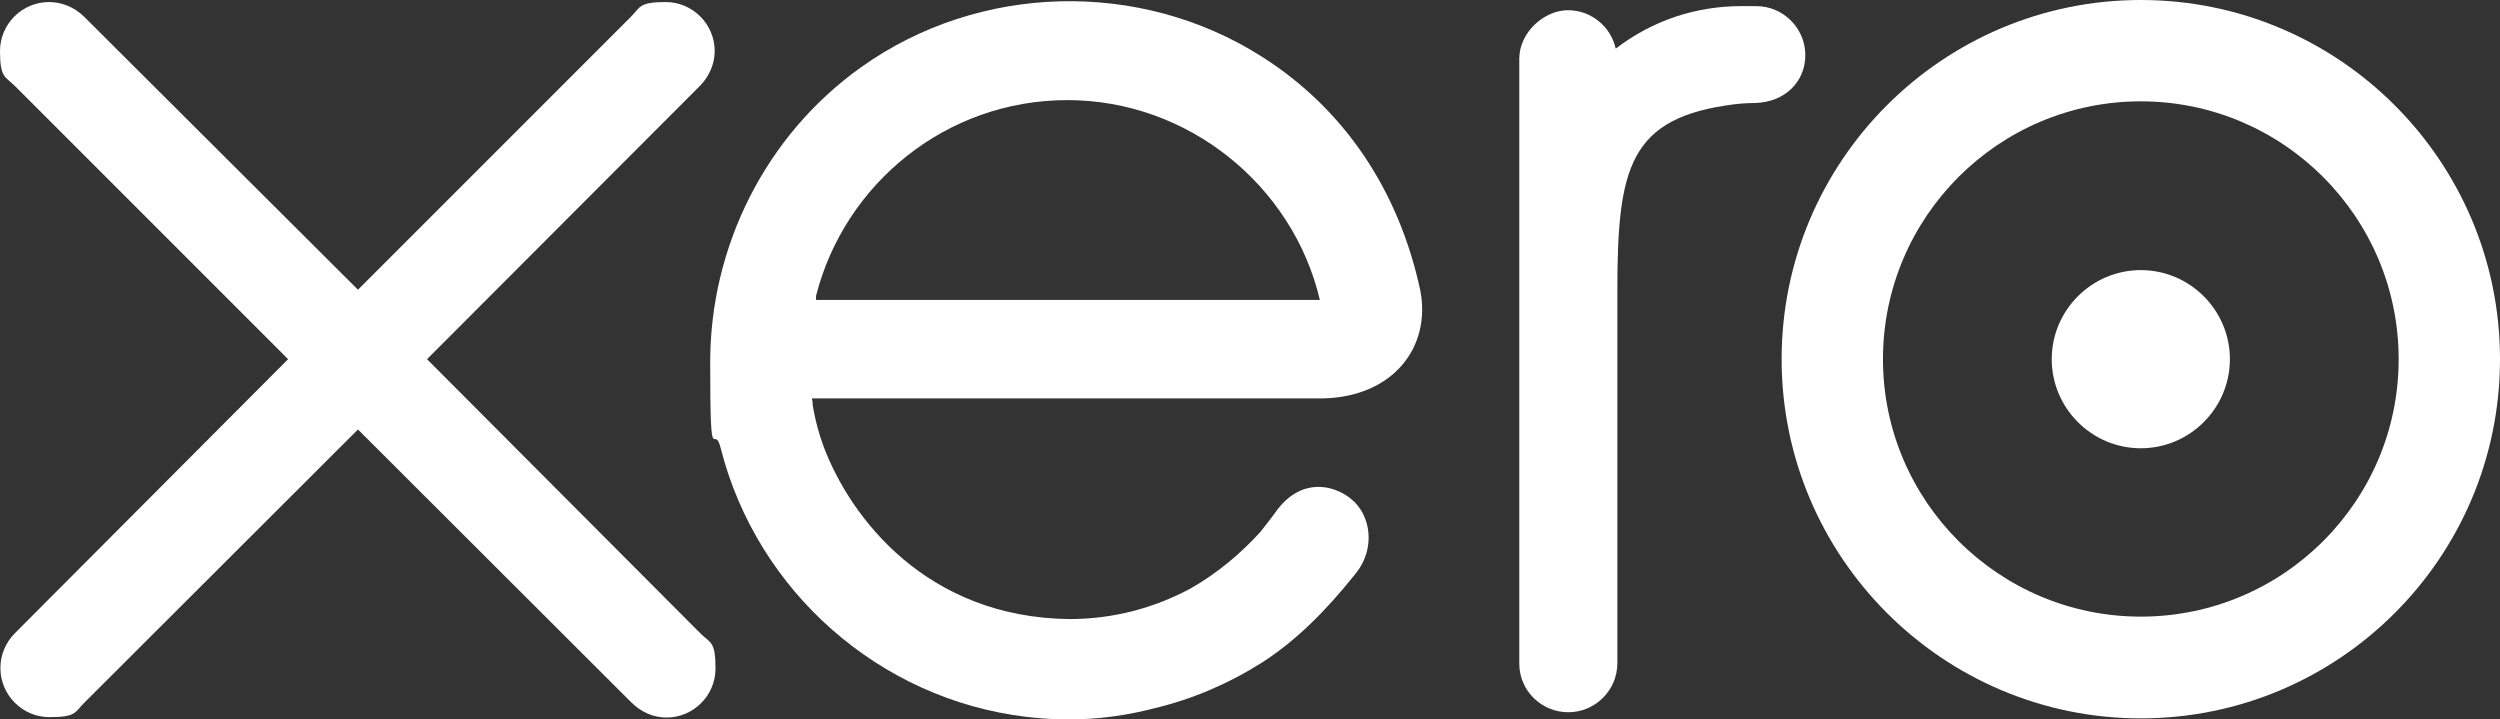
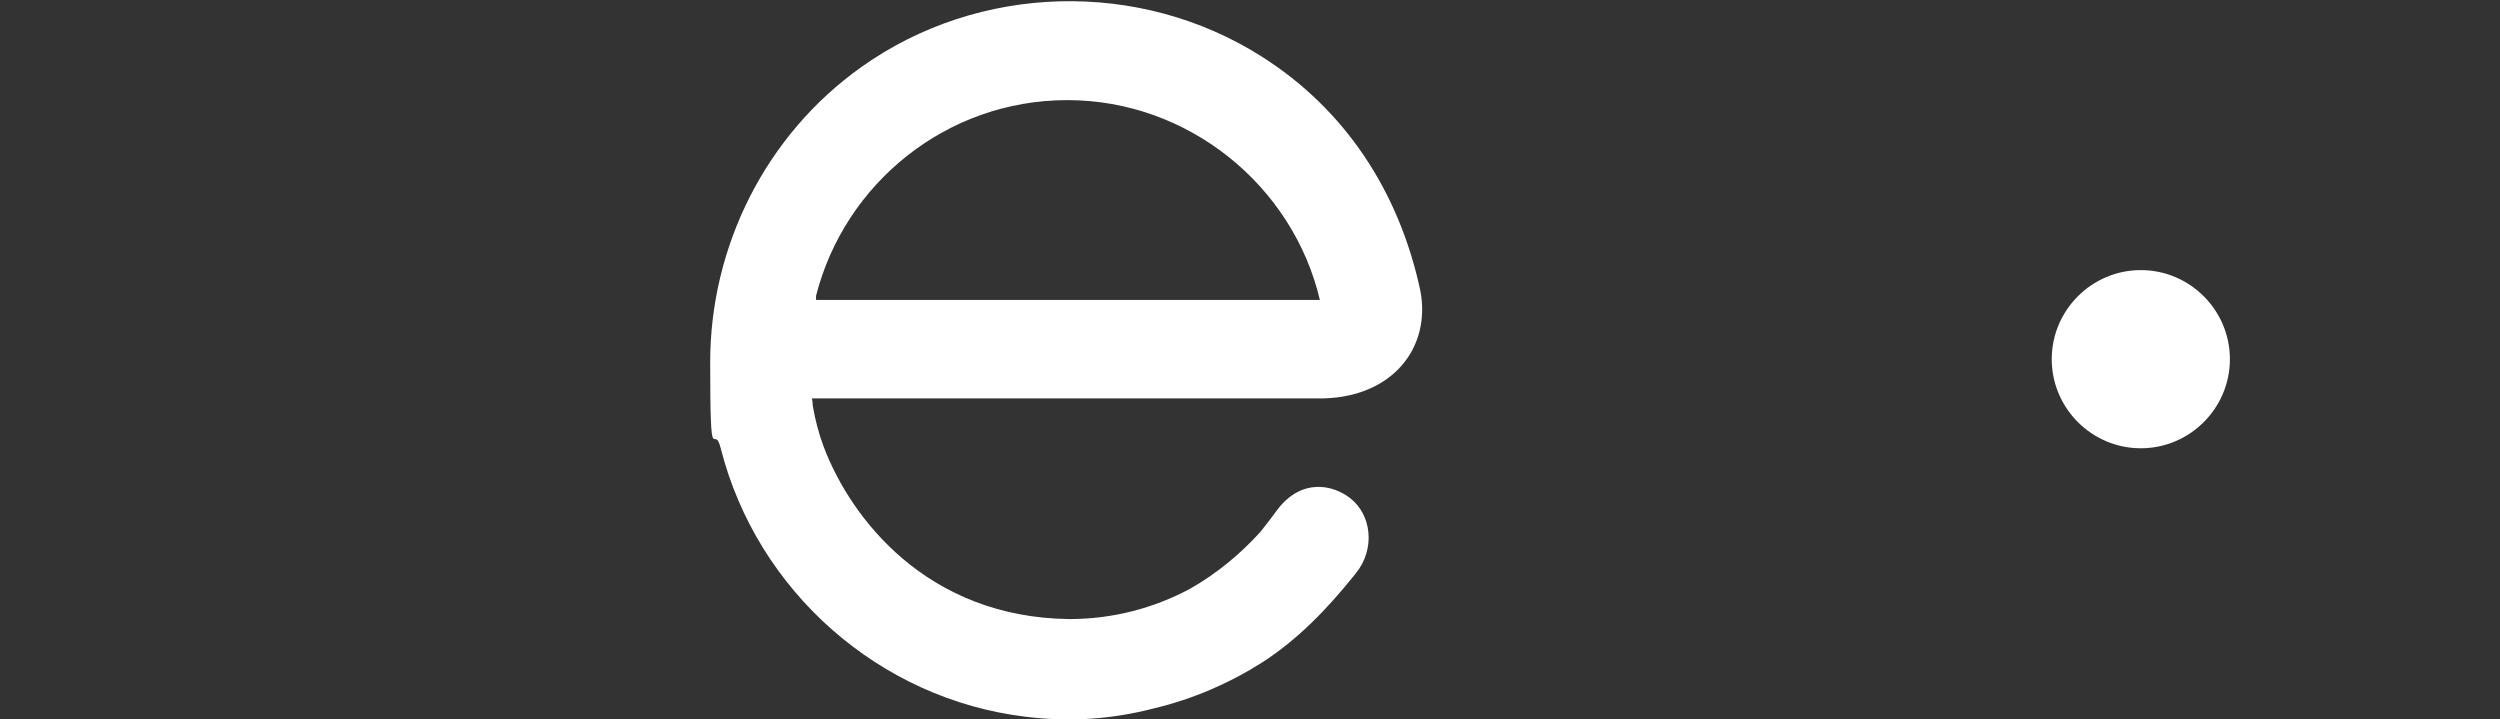
<svg xmlns="http://www.w3.org/2000/svg" id="Layer_2" data-name="Layer 2" viewBox="0 0 611.8 176.06">
  <rect x="0" y="0" width="611.8" height="176.06" fill="#333333" stroke="none" />
  <defs>
    <style>
      .cls-1 {
        fill: #fff;
      }
    </style>
  </defs>
  <g id="Layer_1-2" data-name="Layer 1">
    <g id="svg4443">
-       <path id="path22" class="cls-1" d="M104.5,87.9L171.4,20.9c2.2-2.3,3.5-5.3,3.5-8.4,0-6.6-5.4-12-12-12s-6.2,1.3-8.5,3.6l-66.8,66.8L20.5,4C18.2,1.8,15.2.5,12,.5,5.4.5,0,5.9,0,12.5s1.3,6.2,3.6,8.5l66.9,66.9L3.7,154.9c-2.3,2.3-3.6,5.3-3.6,8.6,0,6.6,5.4,12,12,12s6.2-1.2,8.5-3.5l67-66.9,66.8,66.7c2.4,2.4,5.4,3.8,8.7,3.8,6.6,0,12-5.4,12-12s-1.2-6.2-3.5-8.4l-66.8-67-.3-.3Z" />
      <path id="path24" class="cls-1" d="M502.1,87.9c0,12,9.8,21.8,21.8,21.8s21.8-9.8,21.8-21.8-9.8-21.8-21.8-21.8-21.8,9.8-21.8,21.8" />
-       <path id="path26" class="cls-1" d="M460.8,87.9c0-34.8,28.3-63.1,63.1-63.1s63.1,28.3,63.1,63.1-28.3,63-63.1,63-63.1-28.3-63.1-63M436,87.9c0,48.4,39.4,87.9,87.9,87.9s87.9-39.4,87.9-87.9S572.4,0,523.9,0s-87.9,39.4-87.9,87.9" />
-       <path id="path28" class="cls-1" d="M429.8,1.5h-3.7c-11.1,0-21.7,3.5-30.7,10.4-1.2-5.4-6-9.4-11.7-9.4s-11.9,5.3-11.9,11.9v148c0,6.6,5.4,11.9,12,11.9s12-5.4,12-12v-91c0-30.3,2.8-42.6,28.8-45.8,2.4-.3,5-.3,5-.3,7.1-.2,12.2-5.1,12.2-11.7s-5.4-12-12-12" />
      <path id="path30" class="cls-1" d="M199.7,73.4v-1c7-27.5,31.9-47.9,61.5-47.9s55.2,20.9,61.8,48.9h-123.3,0ZM347.6,71.2c-5.2-24.4-18.5-44.5-38.9-57.4-29.8-18.9-69.1-17.9-97.9,2.6-23.5,16.7-37,44-37,72.2s.9,14.2,2.6,21.2c8.9,34.9,38.8,61.3,74.6,65.6,10.6,1.3,20.9.7,31.6-2.1,9.2-2.2,18.1-6,26.3-11.2,8.5-5.5,15.6-12.7,22.5-21.3.1-.2.3-.3.4-.5,4.8-5.9,3.9-14.3-1.4-18.4-4.4-3.4-11.9-4.8-17.7,2.7-1.3,1.8-2.7,3.6-4.2,5.5-4.6,5.1-10.4,10.1-17.3,14-8.8,4.7-18.8,7.4-29.5,7.4-34.9-.4-53.5-24.7-60.1-42.1-1.2-3.2-2.1-6.6-2.7-10.1,0-.6-.1-1.3-.2-1.8h125.1c17.1-.4,26.4-12.5,23.8-26.3" />
    </g>
  </g>
</svg>